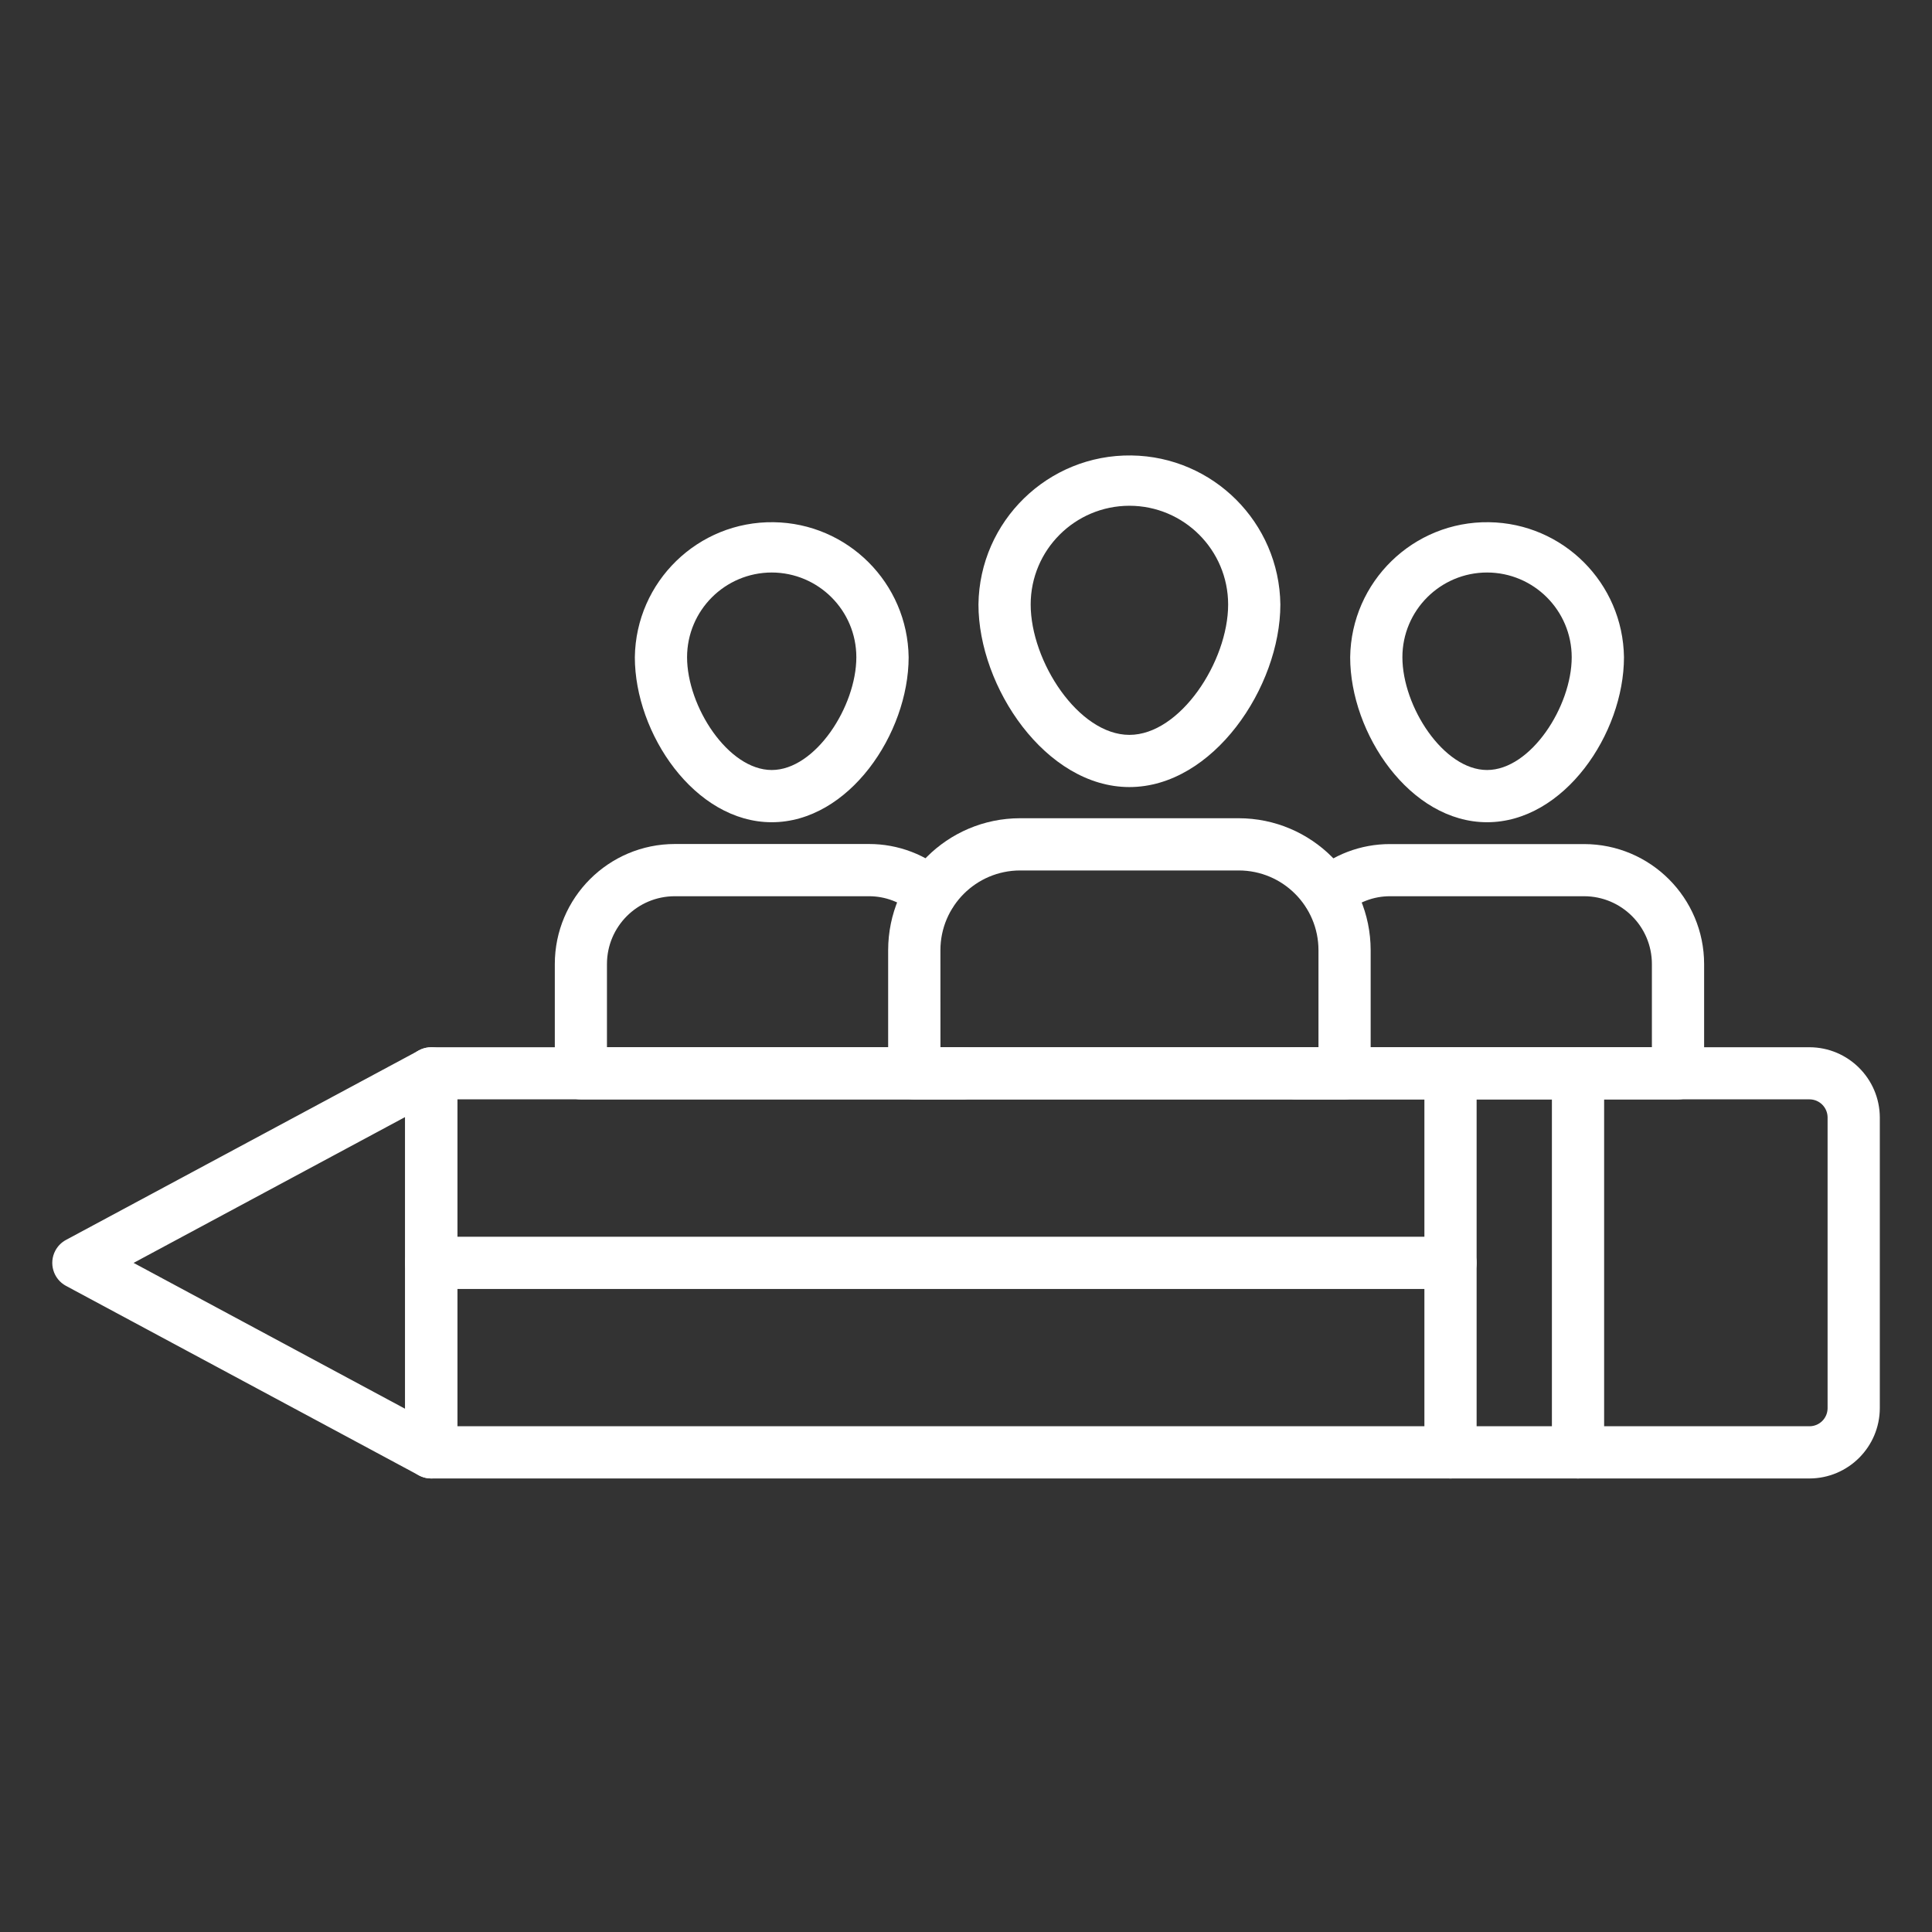
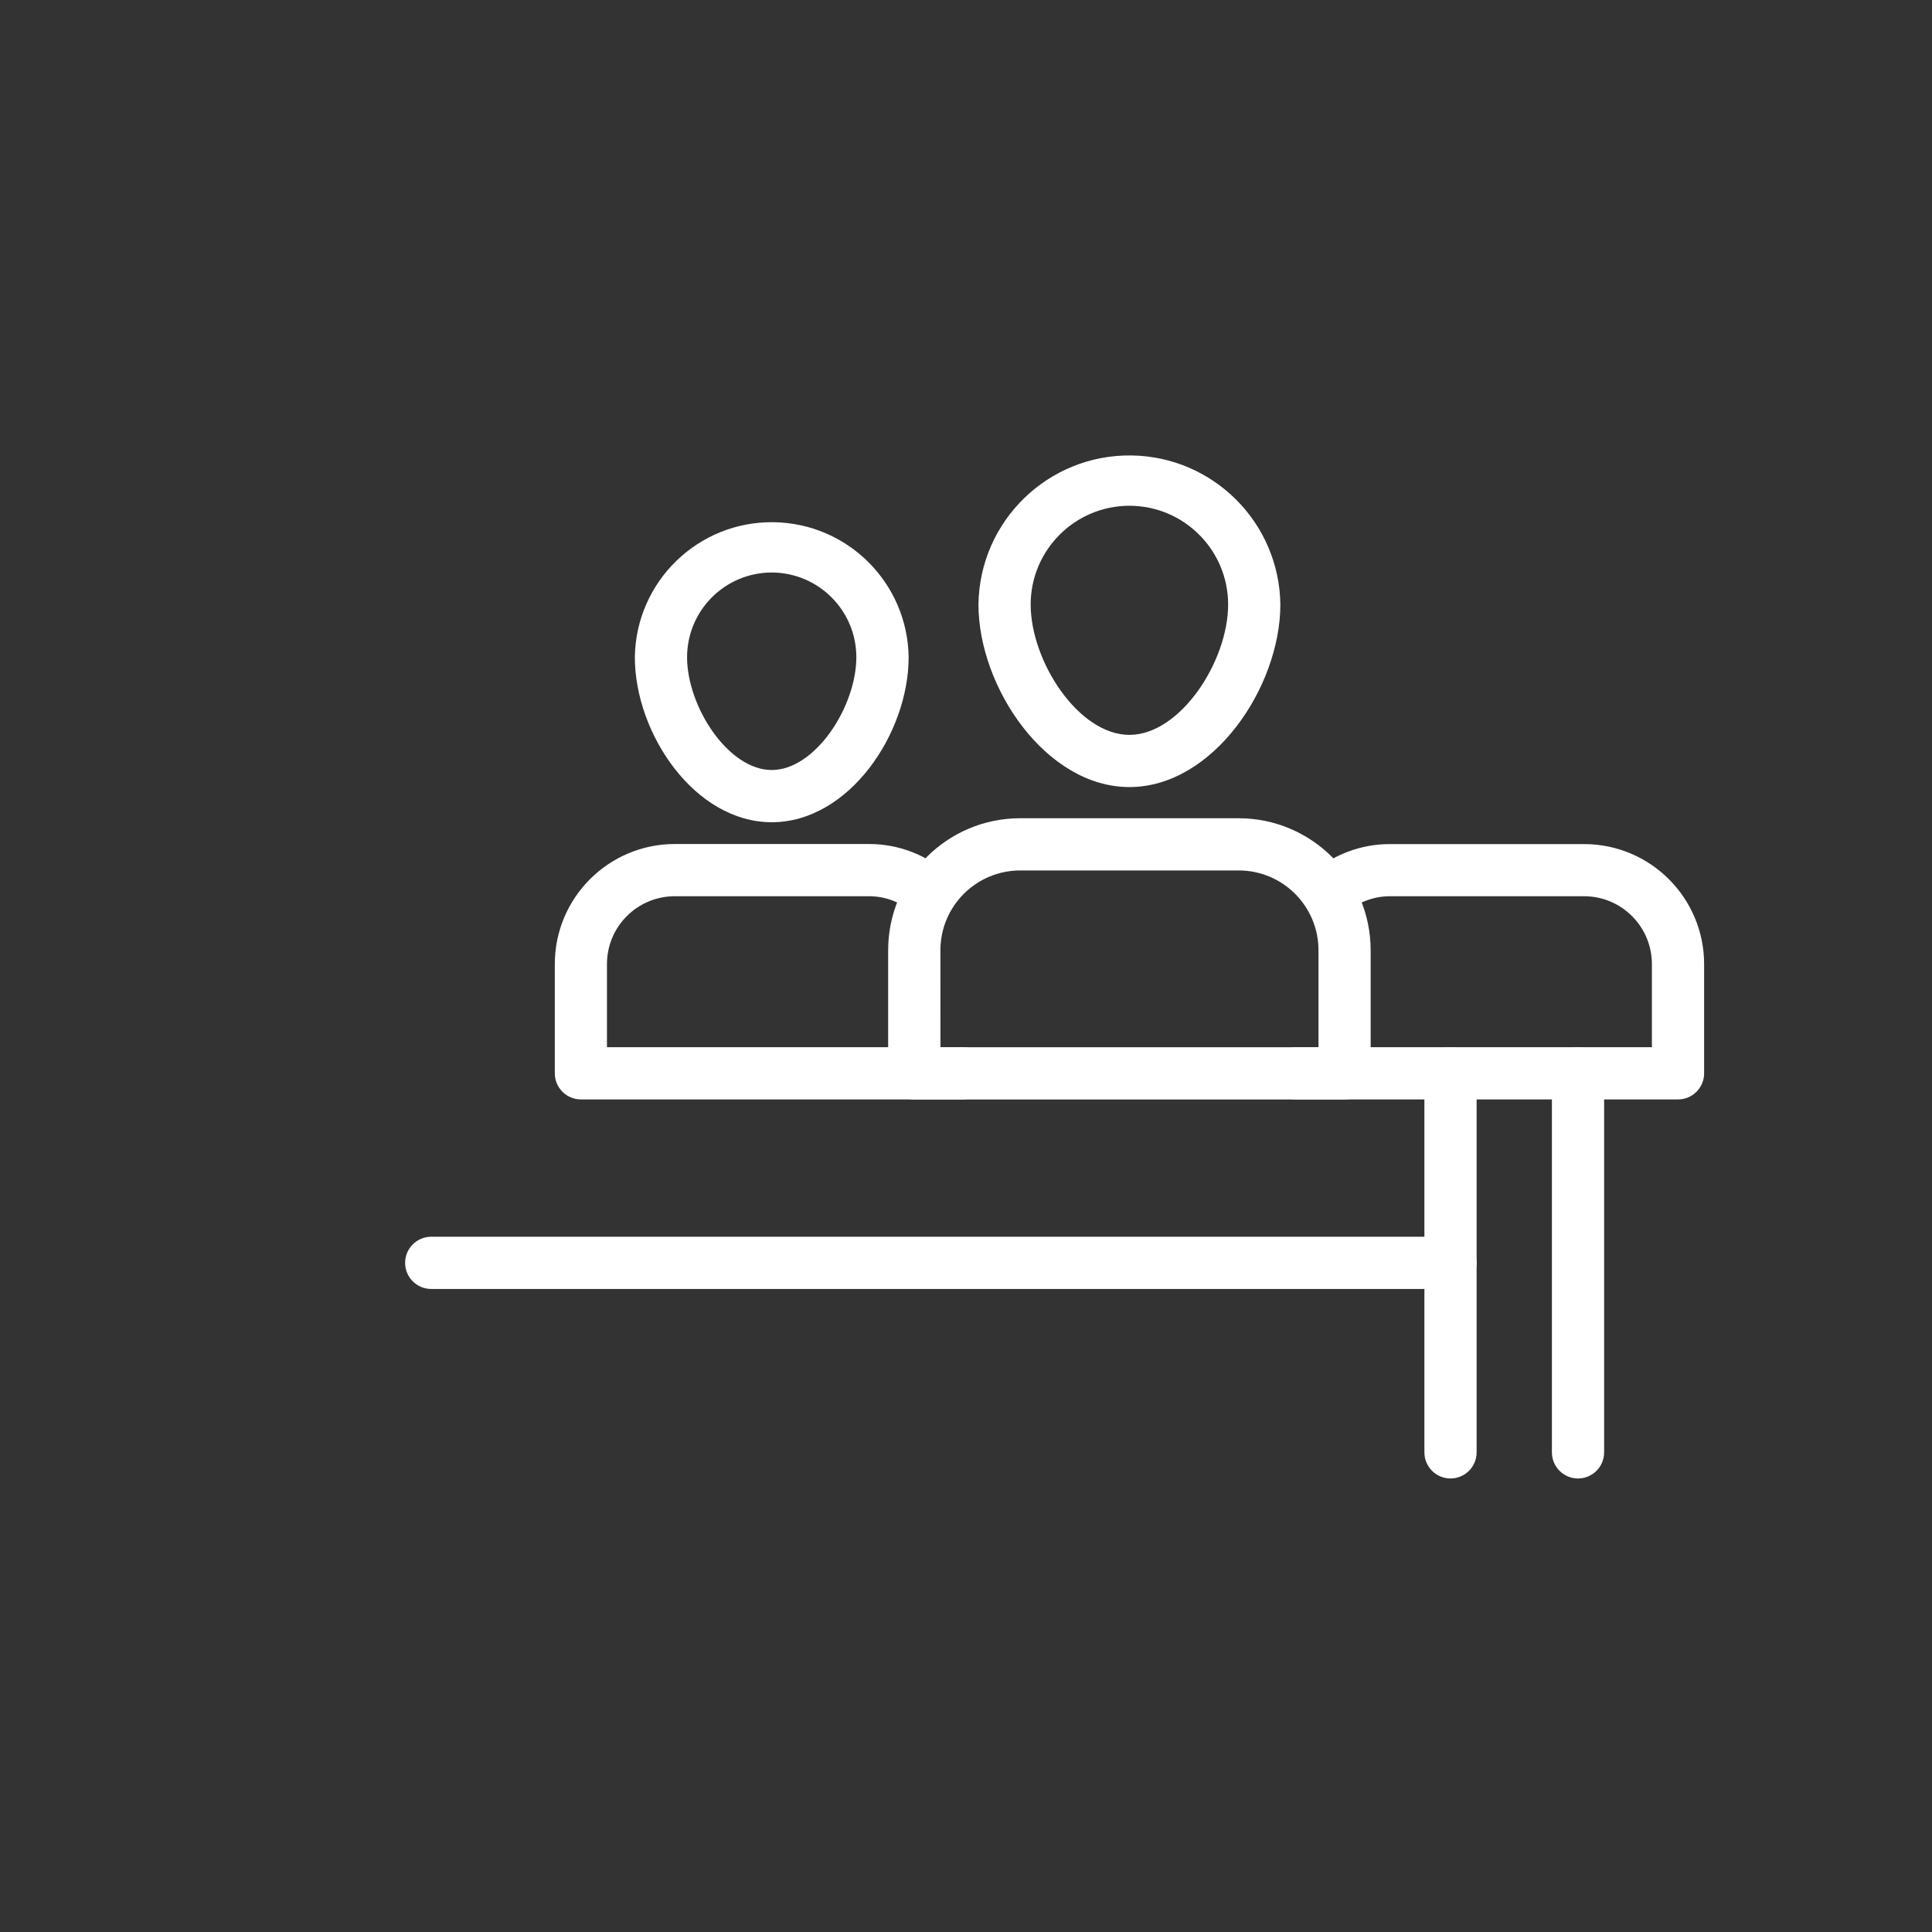
<svg xmlns="http://www.w3.org/2000/svg" version="1.1" id="Icons" x="0px" y="0px" viewBox="0 0 512 512" style="enable-background:new 0 0 512 512;" xml:space="preserve">
  <rect x="0" y="0" width="512" height="512" fill="#333333" stroke="none" />
  <style type="text/css">
	.st0{fill:#FFFFFF;}
</style>
-   <path class="st0" d="M479.54,391.81H114.28c-3.82,0-6.92-3.1-6.92-6.92V284.45c0-3.82,3.1-6.92,6.92-6.92h365.26  c10.26,0.03,18.58,8.33,18.63,18.6v77.06C498.13,383.46,489.81,391.78,479.54,391.81L479.54,391.81z M121.2,377.97h358.34  c2.64,0,4.78-2.14,4.79-4.78v-77.06c-0.01-2.64-2.15-4.78-4.79-4.79H121.2V377.97z" />
-   <path class="st0" d="M114.28,391.81c-1.14,0-2.27-0.28-3.27-0.82l-93.52-50.22c-3.36-1.81-4.62-6.01-2.81-9.37  c0.64-1.19,1.62-2.17,2.81-2.81l93.52-50.22c3.37-1.81,7.56-0.54,9.37,2.82c0.54,1.01,0.82,2.13,0.82,3.27v100.44  C121.2,388.71,118.1,391.81,114.28,391.81L114.28,391.81z M35.4,334.68l71.96,38.66v-77.31L35.4,334.68z" />
  <path class="st0" d="M384.4,391.81c-3.82,0-6.92-3.1-6.92-6.92V284.45c0-3.82,3.1-6.92,6.92-6.92c3.82,0,6.92,3.1,6.92,6.92v100.44  C391.32,388.71,388.22,391.81,384.4,391.81L384.4,391.81z" />
  <path class="st0" d="M384.4,341.59H114.28c-3.82,0-6.92-3.1-6.92-6.92c0-3.82,3.1-6.92,6.92-6.92H384.4c3.82,0,6.92,3.1,6.92,6.92  C391.32,338.5,388.22,341.59,384.4,341.59z" />
  <path class="st0" d="M418.19,391.81c-3.82,0-6.92-3.1-6.92-6.92V284.45c0-3.82,3.1-6.92,6.92-6.92c3.82,0,6.92,3.1,6.92,6.92v100.44  C425.11,388.71,422.01,391.81,418.19,391.81L418.19,391.81z" />
  <path class="st0" d="M444.69,291.36H343.5c-3.82,0-6.92-3.1-6.92-6.92c0-3.82,3.1-6.92,6.92-6.92h94.27V255.5  c0-9.94-8.05-17.99-17.99-17.99h-51.39c-4.35-0.01-8.56,1.59-11.8,4.49c-2.89,2.5-7.26,2.18-9.76-0.7c-2.43-2.81-2.21-7.04,0.5-9.58  c5.78-5.19,13.28-8.05,21.05-8.03h51.4c17.58,0,31.83,14.25,31.83,31.83l0,0v28.94C451.6,288.27,448.5,291.36,444.69,291.36z" />
-   <path class="st0" d="M394.09,217.9c-20.44,0-36.28-23.52-36.28-43.73c0.28-20.04,16.74-36.06,36.78-35.78  c19.65,0.27,35.51,16.13,35.78,35.78C430.36,194.42,414.51,217.9,394.09,217.9z M394.09,151.72c-12.39,0.01-22.43,10.05-22.44,22.44  c0,13.06,10.88,29.9,22.44,29.9s22.43-16.84,22.43-29.9C416.5,161.78,406.47,151.74,394.09,151.72z" />
  <path class="st0" d="M255.13,291.36H153.95c-3.82,0-6.92-3.1-6.92-6.92V255.5c0-17.58,14.25-31.83,31.83-31.83h51.4  c7.77-0.02,15.27,2.85,21.05,8.03c2.8,2.6,2.97,6.97,0.37,9.78c-2.54,2.74-6.8,2.97-9.62,0.52c-3.25-2.9-7.45-4.5-11.8-4.49h-51.42  c-9.94,0-17.99,8.05-17.99,17.99v22.02h94.28c3.82,0,6.92,3.1,6.92,6.92C262.05,288.26,258.95,291.36,255.13,291.36z" />
  <path class="st0" d="M204.52,217.9c-20.43,0-36.28-23.52-36.28-43.73c0.28-20.04,16.74-36.06,36.78-35.78  c19.65,0.27,35.51,16.13,35.78,35.78C240.78,194.42,224.95,217.9,204.52,217.9L204.52,217.9z M204.52,151.72  c-12.39,0.02-22.42,10.05-22.44,22.44c0,13.06,10.88,29.9,22.44,29.9s22.42-16.84,22.42-29.9  C226.93,161.78,216.9,151.75,204.52,151.72z" />
  <path class="st0" d="M356.32,291.37H242.29c-3.82,0-6.92-3.1-6.92-6.92v-32.64c0.02-19.3,15.66-34.95,34.96-34.97h57.93  c19.31,0.02,34.96,15.66,34.98,34.97v32.64C363.24,288.27,360.15,291.37,356.32,291.37z M249.23,277.53h100.18v-25.72  c-0.01-11.66-9.46-21.12-21.12-21.13h-57.95c-11.66,0.02-21.11,9.47-21.12,21.13L249.23,277.53z" />
  <path class="st0" d="M299.3,208.58c-22.14,0-40-26.48-40-48.4c0.29-22.09,18.44-39.77,40.53-39.48  c21.68,0.29,39.19,17.79,39.48,39.48C339.3,182.11,321.46,208.58,299.3,208.58L299.3,208.58z M299.3,134.03  c-14.44,0.02-26.15,11.72-26.16,26.16c0,15.09,12.69,34.56,26.16,34.56c13.47,0,26.17-19.47,26.17-34.56  C325.45,145.74,313.74,134.04,299.3,134.03L299.3,134.03z" />
</svg>